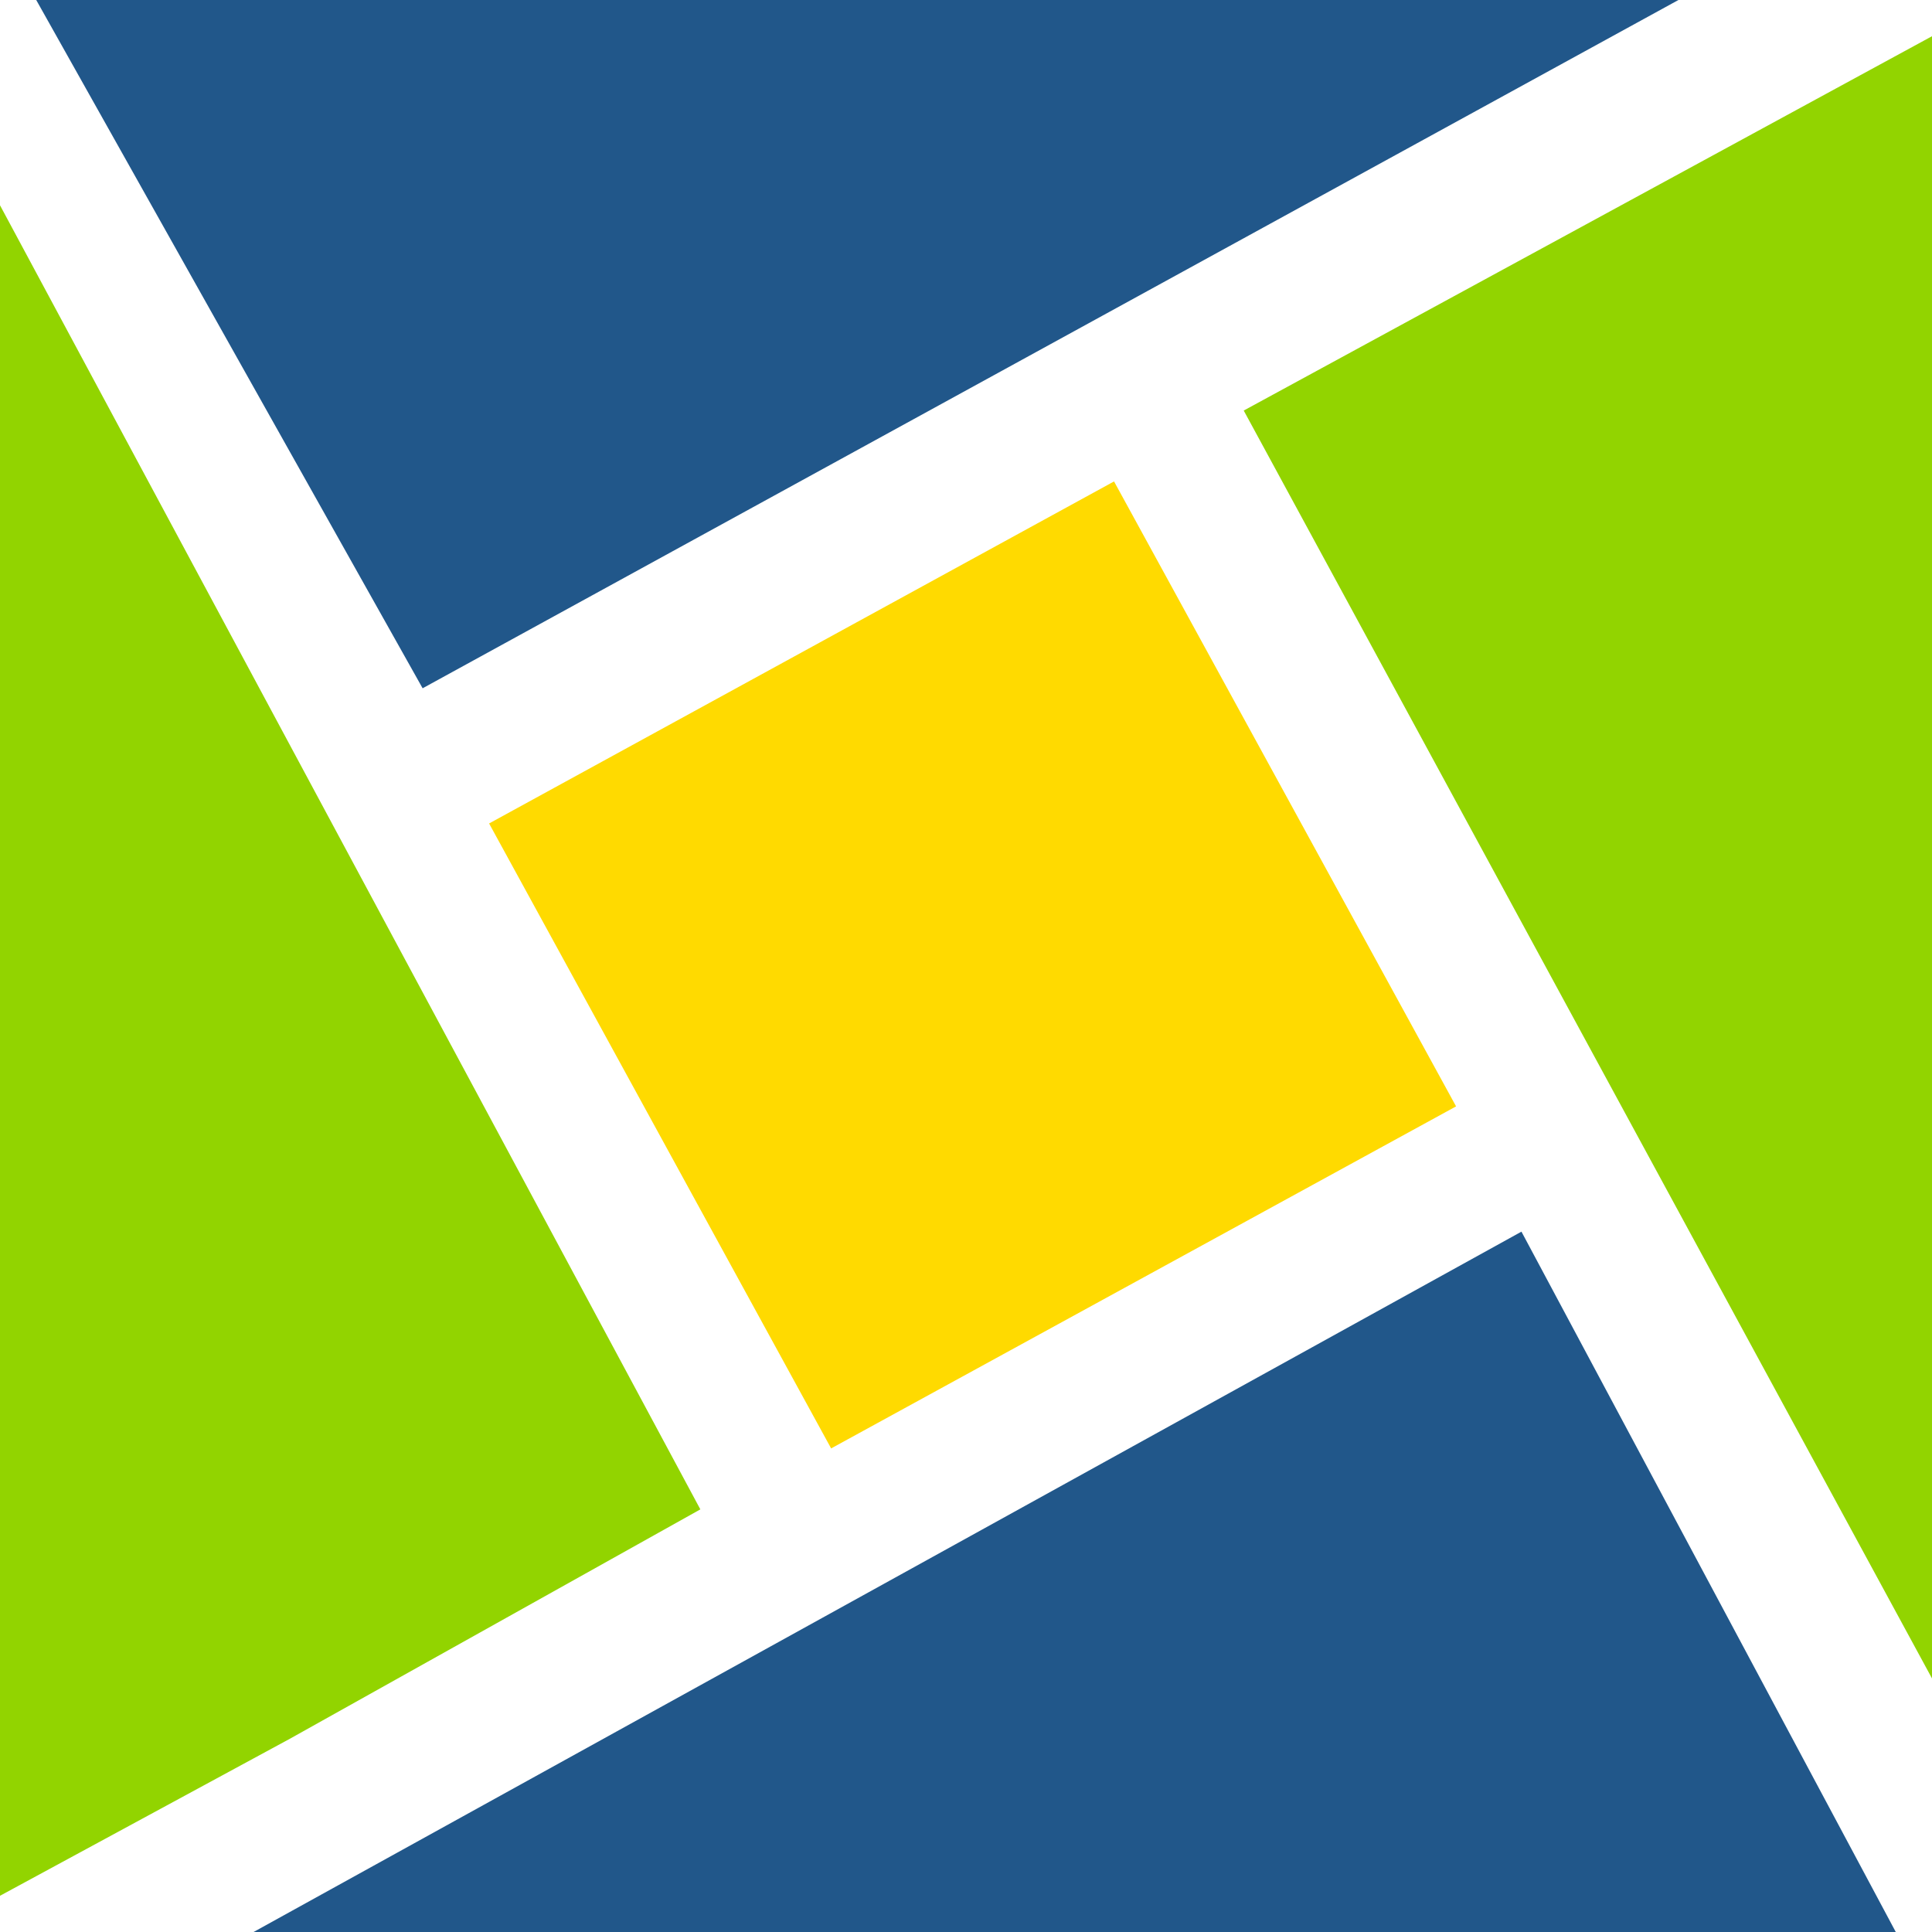
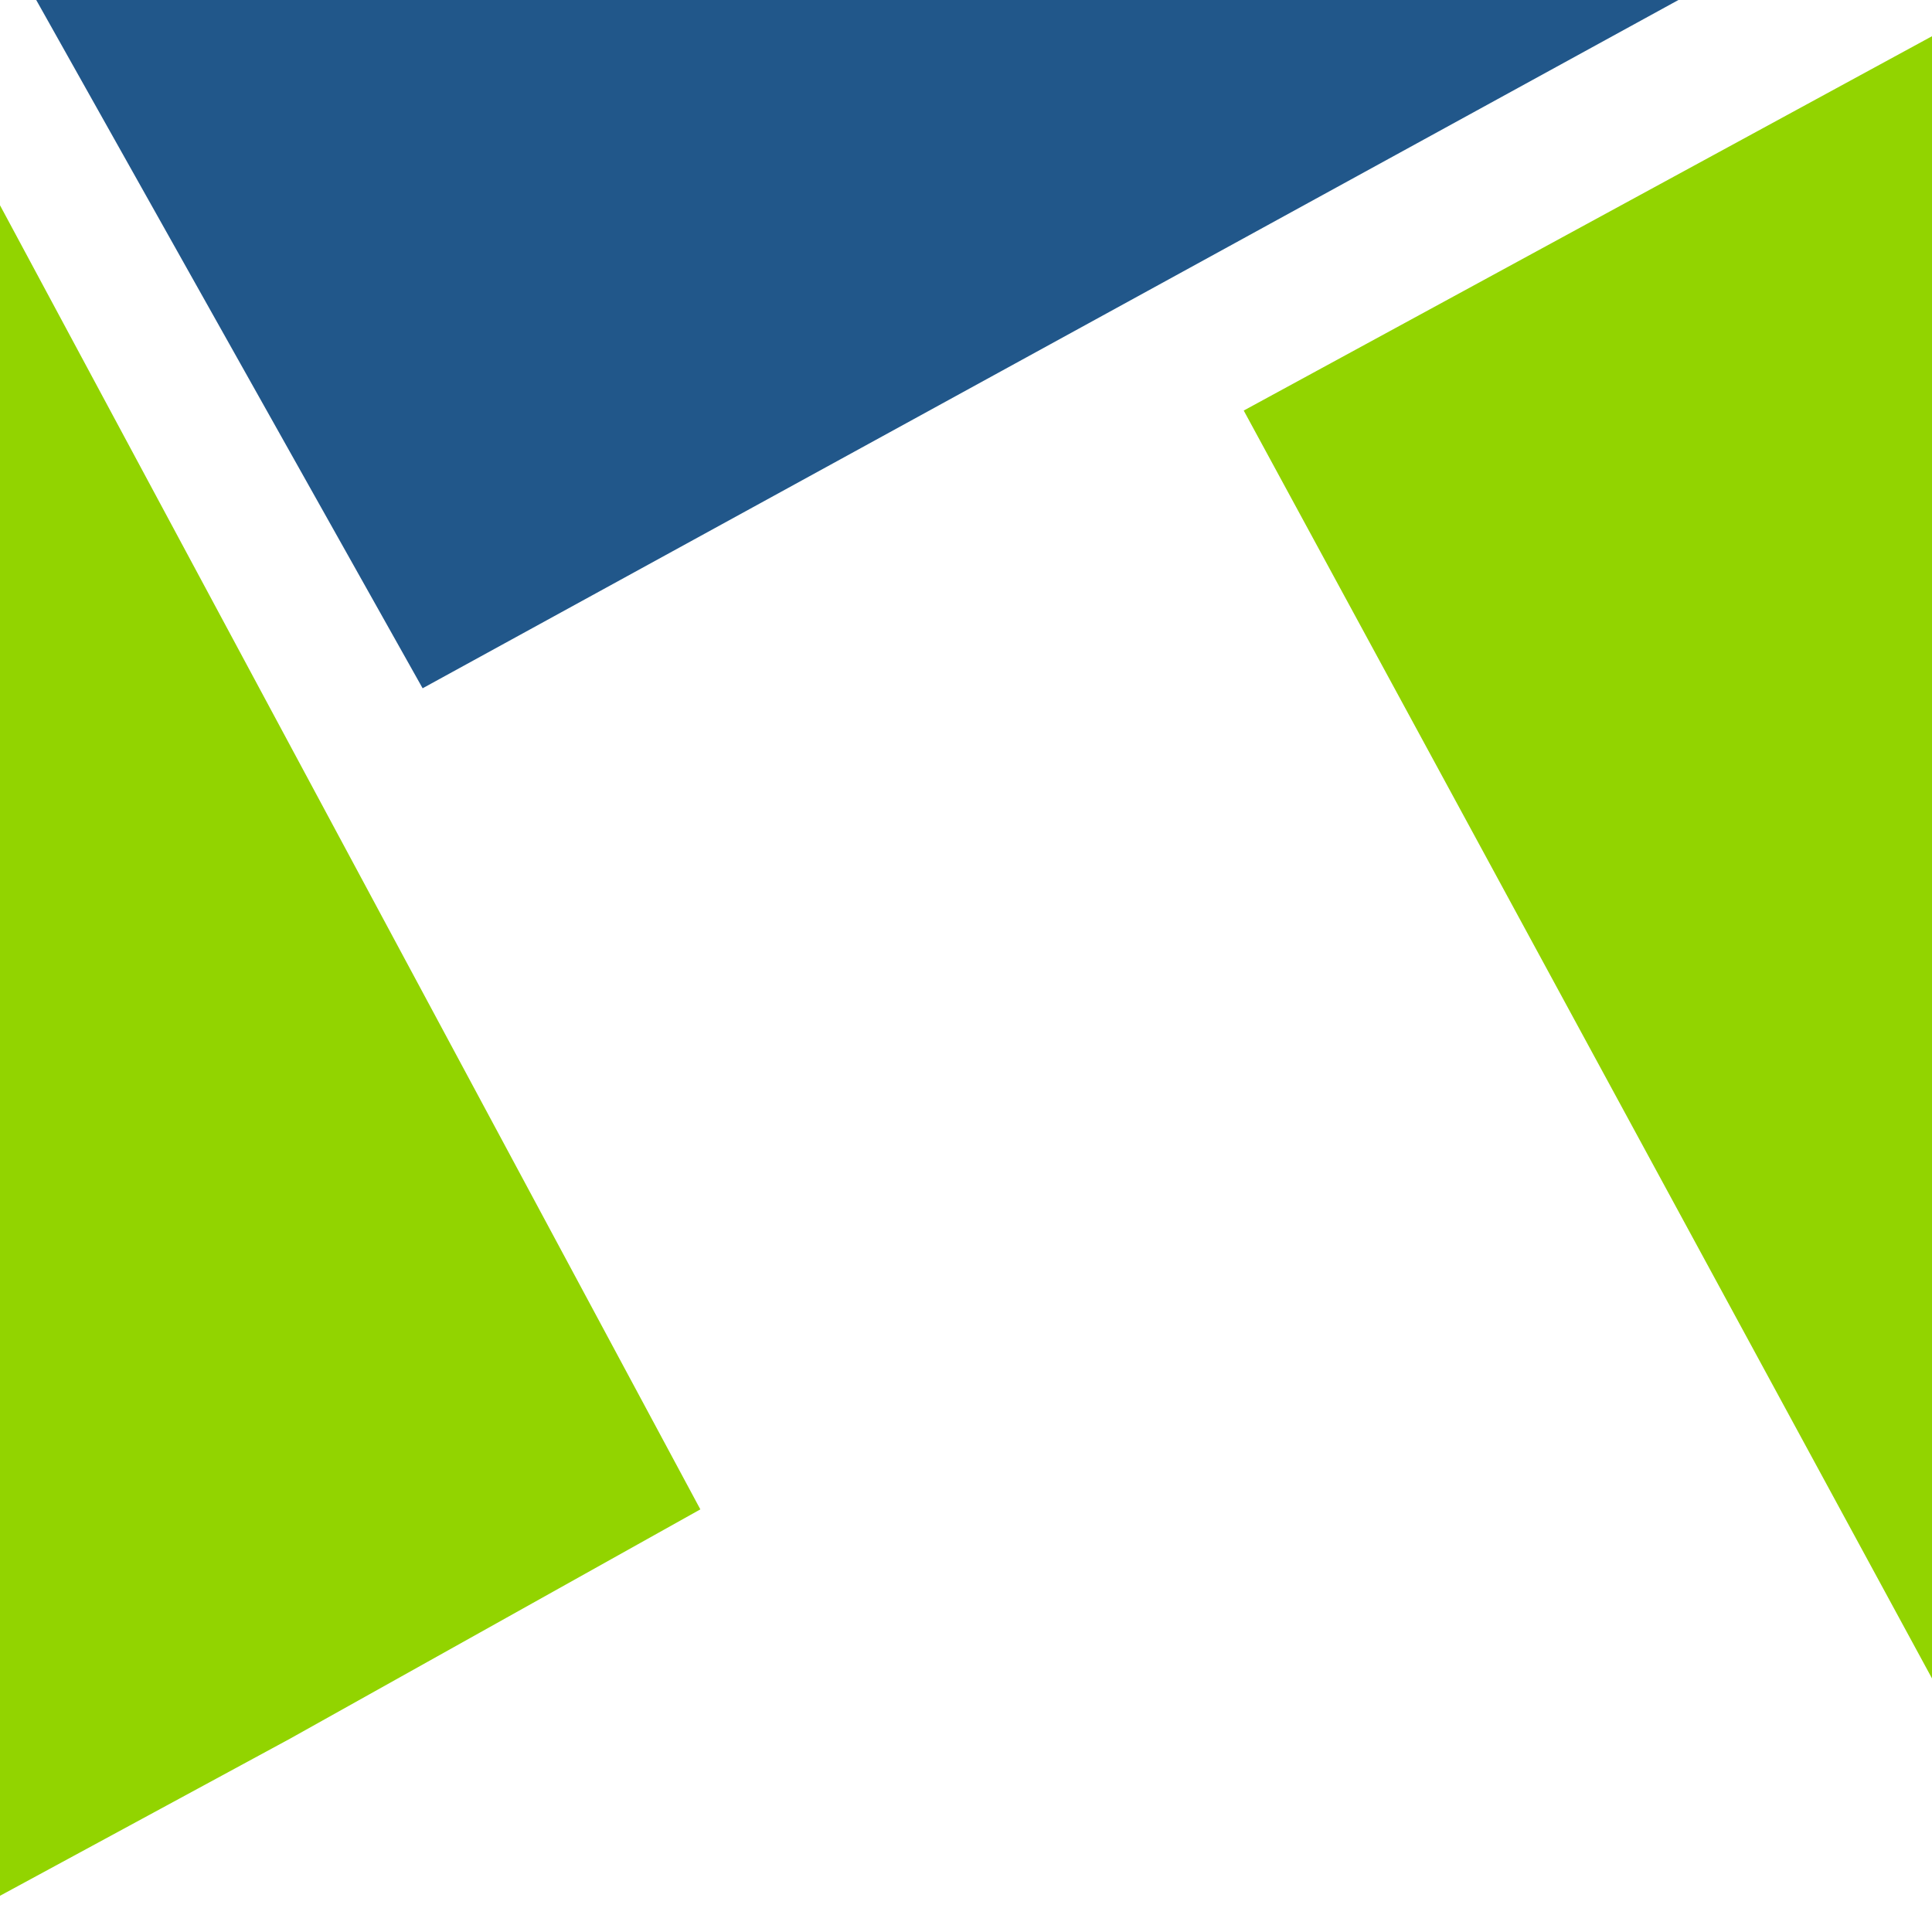
<svg xmlns="http://www.w3.org/2000/svg" id="favicon_16x16" width="16" height="16" viewBox="0 0 16 16">
  <g id="Group_11195" data-name="Group 11195">
-     <path id="Path_80453" data-name="Path 80453" d="M12.6,10.2,2.1,16H15.7Z" fill="#21578a" />
+     <path id="Path_80453" data-name="Path 80453" d="M12.6,10.2,2.1,16Z" fill="#21578a" />
  </g>
-   <rect id="Rectangle_2357" data-name="Rectangle 2357" width="5.9" height="5.9" transform="translate(9.226 3.987) rotate(61.308)" fill="#ffda00" />
  <g id="Group_11196" data-name="Group 11196">
    <path id="Path_80454" data-name="Path 80454" d="M3.5,5.7,13.9,0H.3Z" fill="#21578a" />
  </g>
  <g id="Group_11197" data-name="Group 11197">
    <path id="Path_80455" data-name="Path 80455" d="M2.4,14.4l3.4-1.9v0h0L0,1.7v14Z" fill="#92d400" />
  </g>
  <path id="Path_80456" data-name="Path 80456" d="M10.3,3.4,16,13.9V.3Z" fill="#92d400" />
</svg>